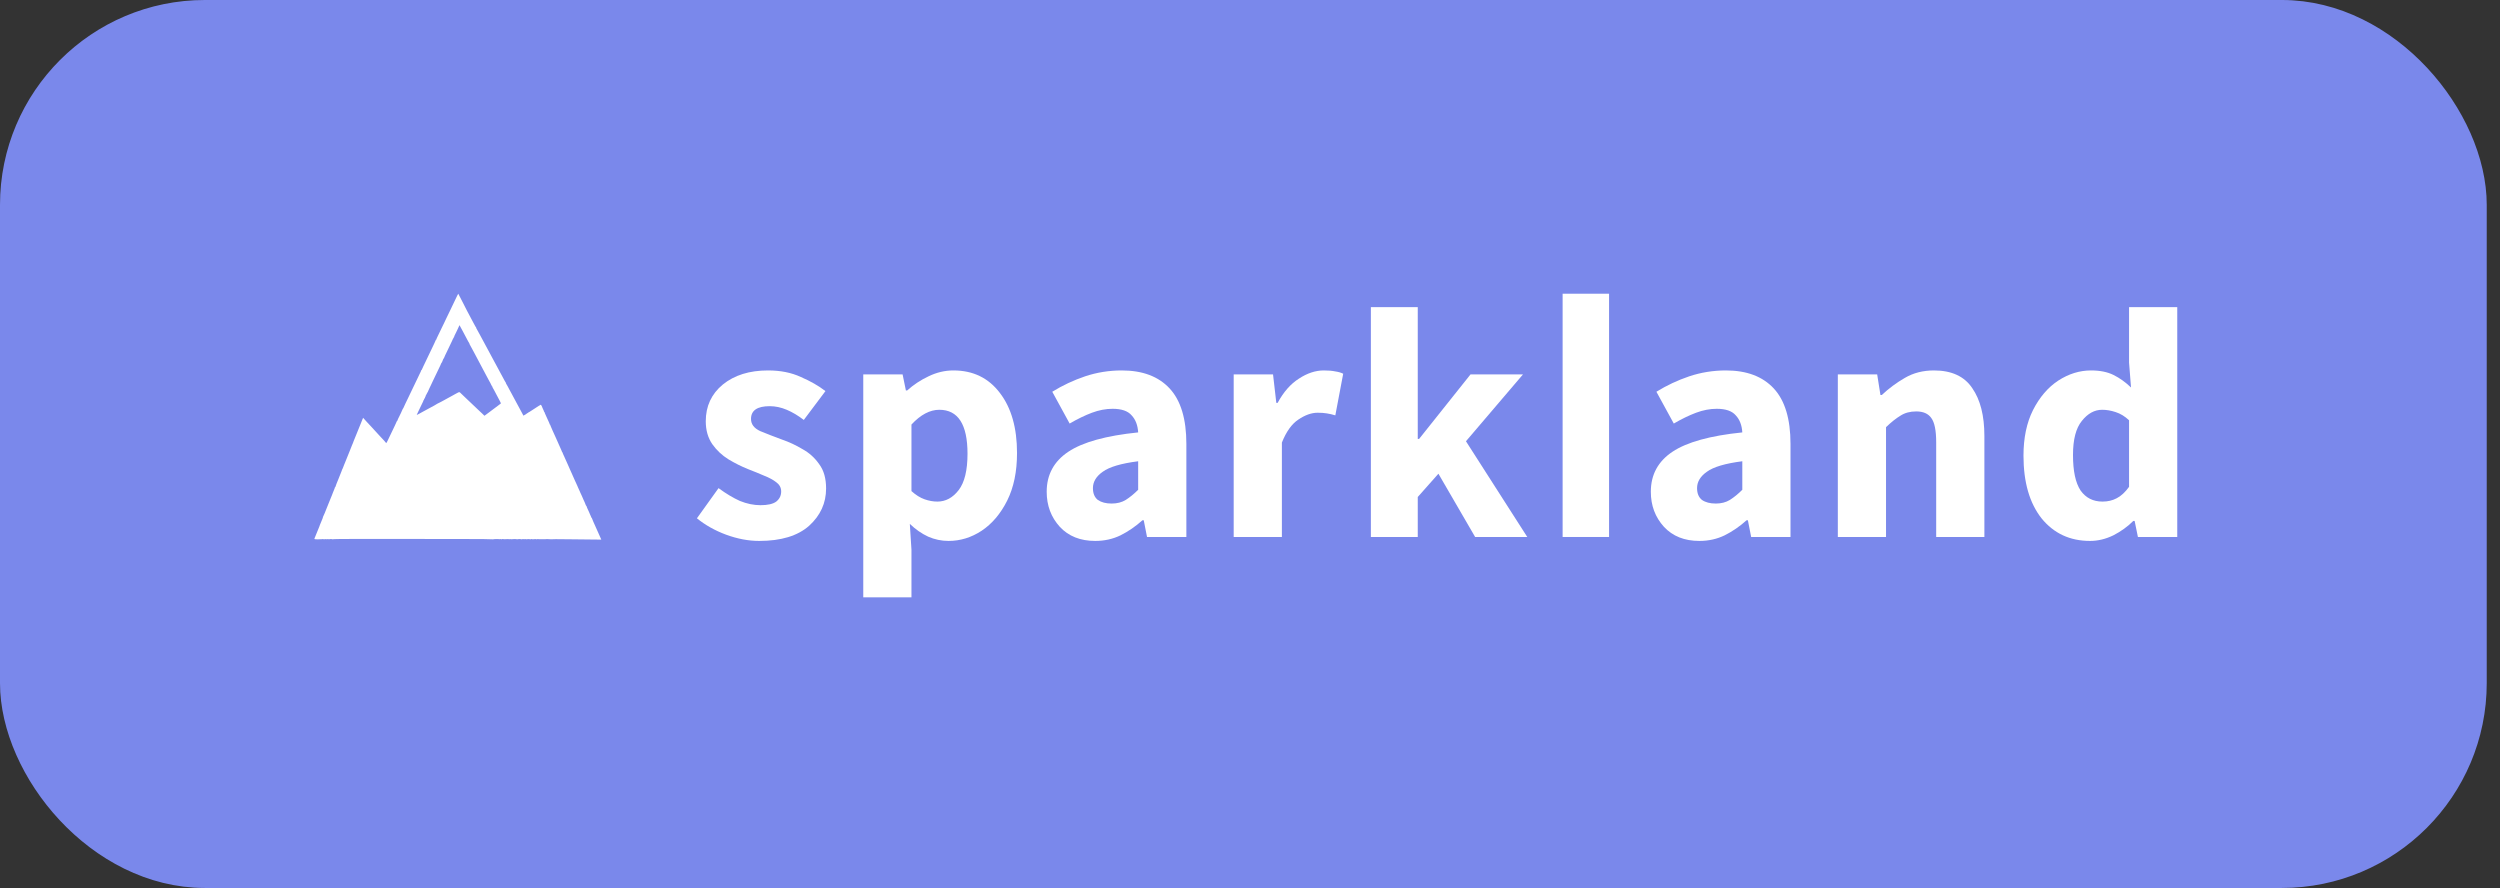
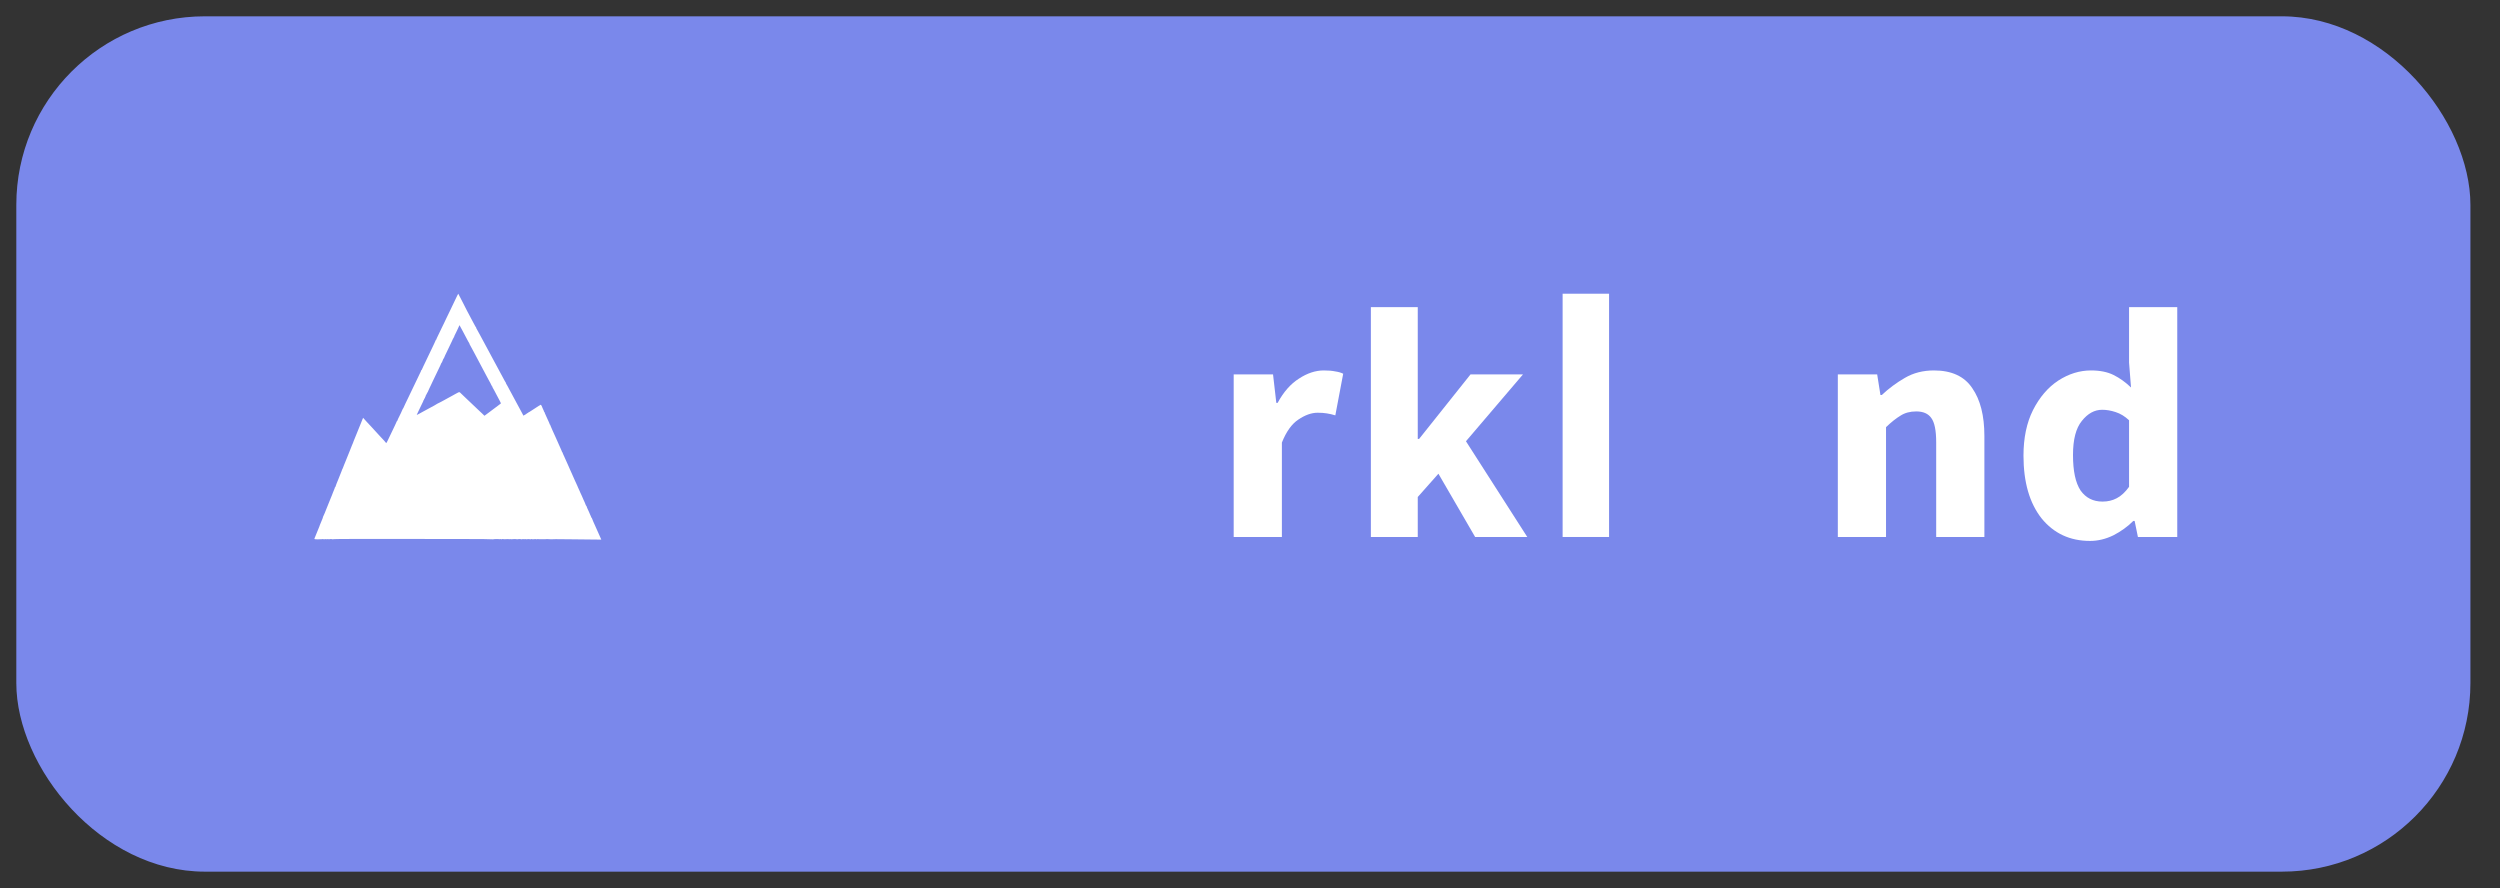
<svg xmlns="http://www.w3.org/2000/svg" width="183" height="65" viewBox="0 0 183 65" fill="none">
  <rect x="0" y="0" width="183" height="65" fill="#333333" stroke="none" />
  <rect x="1.194" y="1.194" width="179.641" height="62.611" rx="13.806" fill="#7A88EB" />
-   <rect x="1.194" y="1.194" width="179.641" height="62.611" rx="13.806" stroke="#7A88EB" stroke-width="2.389" />
  <path d="M152.991 39.596C151.519 39.596 150.335 39.044 149.439 37.94C148.559 36.82 148.119 35.292 148.119 33.356C148.119 32.06 148.351 30.948 148.815 30.02C149.295 29.076 149.911 28.356 150.663 27.86C151.431 27.364 152.231 27.116 153.063 27.116C153.719 27.116 154.271 27.228 154.719 27.452C155.167 27.676 155.591 27.98 155.991 28.364L155.847 26.54V22.484H159.375V39.307H156.495L156.255 38.132H156.159C155.743 38.547 155.255 38.9 154.695 39.188C154.135 39.459 153.567 39.596 152.991 39.596ZM153.903 36.716C154.287 36.716 154.631 36.636 154.935 36.476C155.255 36.316 155.559 36.036 155.847 35.636V30.764C155.543 30.476 155.215 30.276 154.863 30.164C154.527 30.052 154.199 29.996 153.879 29.996C153.319 29.996 152.823 30.268 152.391 30.812C151.959 31.34 151.743 32.172 151.743 33.308C151.743 34.476 151.927 35.34 152.295 35.9C152.679 36.444 153.215 36.716 153.903 36.716Z" fill="white" />
  <path d="M134.529 39.307V27.404H137.409L137.649 28.916H137.745C138.257 28.436 138.817 28.02 139.425 27.668C140.049 27.3 140.761 27.116 141.561 27.116C142.857 27.116 143.793 27.548 144.369 28.412C144.961 29.26 145.257 30.428 145.257 31.916V39.307H141.729V32.372C141.729 31.508 141.609 30.916 141.369 30.596C141.145 30.276 140.777 30.116 140.265 30.116C139.817 30.116 139.433 30.22 139.113 30.428C138.793 30.62 138.441 30.9 138.057 31.268V39.307H134.529Z" fill="white" />
-   <path d="M124.393 39.596C123.305 39.596 122.441 39.252 121.801 38.563C121.161 37.859 120.841 37.004 120.841 35.996C120.841 34.748 121.369 33.772 122.425 33.068C123.481 32.364 125.185 31.892 127.537 31.652C127.505 31.124 127.345 30.708 127.057 30.404C126.785 30.084 126.321 29.924 125.665 29.924C125.169 29.924 124.665 30.02 124.153 30.212C123.641 30.404 123.097 30.668 122.521 31.004L121.249 28.676C122.001 28.212 122.801 27.836 123.649 27.548C124.513 27.26 125.409 27.116 126.337 27.116C127.857 27.116 129.025 27.556 129.841 28.436C130.657 29.316 131.065 30.668 131.065 32.492V39.307H128.185L127.945 38.084H127.849C127.353 38.532 126.817 38.9 126.241 39.188C125.681 39.459 125.065 39.596 124.393 39.596ZM125.593 36.86C125.993 36.86 126.337 36.772 126.625 36.596C126.929 36.404 127.233 36.156 127.537 35.852V33.764C126.289 33.924 125.425 34.18 124.945 34.532C124.465 34.868 124.225 35.268 124.225 35.732C124.225 36.116 124.345 36.404 124.585 36.596C124.841 36.772 125.177 36.86 125.593 36.86Z" fill="white" />
  <path d="M114.384 39.307V21.5H117.784V39.307H114.384Z" fill="white" />
  <path d="M100.348 39.307V22.484H103.78V32.132H103.876L107.644 27.404H111.484L107.308 32.3L111.796 39.307H107.98L105.292 34.676L103.78 36.38V39.307H100.348Z" fill="white" />
  <path d="M90.306 39.307V27.404H93.186L93.426 29.492H93.522C93.954 28.692 94.474 28.1 95.082 27.716C95.69 27.316 96.298 27.116 96.906 27.116C97.242 27.116 97.522 27.14 97.746 27.188C97.97 27.22 98.162 27.276 98.322 27.356L97.746 30.404C97.538 30.34 97.33 30.292 97.122 30.26C96.93 30.228 96.706 30.212 96.45 30.212C96.002 30.212 95.53 30.38 95.034 30.716C94.554 31.036 94.154 31.596 93.834 32.396V39.307H90.306Z" fill="white" />
-   <path d="M80.17 39.596C79.082 39.596 78.218 39.252 77.578 38.563C76.938 37.859 76.618 37.004 76.618 35.996C76.618 34.748 77.146 33.772 78.202 33.068C79.258 32.364 80.962 31.892 83.314 31.652C83.282 31.124 83.122 30.708 82.834 30.404C82.562 30.084 82.098 29.924 81.442 29.924C80.946 29.924 80.442 30.02 79.93 30.212C79.418 30.404 78.874 30.668 78.298 31.004L77.026 28.676C77.778 28.212 78.578 27.836 79.426 27.548C80.29 27.26 81.186 27.116 82.114 27.116C83.634 27.116 84.802 27.556 85.618 28.436C86.434 29.316 86.842 30.668 86.842 32.492V39.307H83.962L83.722 38.084H83.626C83.13 38.532 82.594 38.9 82.018 39.188C81.458 39.459 80.842 39.596 80.17 39.596ZM81.37 36.86C81.77 36.86 82.114 36.772 82.402 36.596C82.706 36.404 83.01 36.156 83.314 35.852V33.764C82.066 33.924 81.202 34.18 80.722 34.532C80.242 34.868 80.002 35.268 80.002 35.732C80.002 36.116 80.122 36.404 80.362 36.596C80.618 36.772 80.954 36.86 81.37 36.86Z" fill="white" />
-   <path d="M63.191 43.723V27.404H66.07L66.311 28.58H66.406C66.87 28.164 67.39 27.82 67.966 27.548C68.558 27.26 69.166 27.116 69.79 27.116C71.23 27.116 72.366 27.668 73.198 28.772C74.03 29.86 74.446 31.324 74.446 33.164C74.446 34.524 74.206 35.684 73.726 36.644C73.246 37.603 72.622 38.34 71.854 38.852C71.102 39.347 70.294 39.596 69.43 39.596C68.918 39.596 68.422 39.492 67.942 39.283C67.462 39.059 67.014 38.748 66.599 38.347L66.719 40.243V43.723H63.191ZM68.614 36.716C69.222 36.716 69.742 36.436 70.174 35.876C70.606 35.316 70.822 34.428 70.822 33.212C70.822 31.068 70.134 29.996 68.758 29.996C68.07 29.996 67.39 30.356 66.719 31.076V35.948C67.038 36.236 67.358 36.436 67.678 36.548C67.998 36.66 68.31 36.716 68.614 36.716Z" fill="white" />
-   <path d="M55.574 39.596C54.79 39.596 53.982 39.444 53.15 39.139C52.334 38.836 51.622 38.435 51.014 37.94L52.598 35.732C53.142 36.132 53.662 36.444 54.158 36.668C54.67 36.876 55.174 36.98 55.67 36.98C56.198 36.98 56.582 36.892 56.822 36.716C57.062 36.524 57.182 36.276 57.182 35.972C57.182 35.7 57.062 35.476 56.822 35.3C56.598 35.124 56.302 34.964 55.934 34.82C55.566 34.66 55.174 34.5 54.758 34.34C54.278 34.148 53.798 33.908 53.318 33.62C52.854 33.332 52.462 32.964 52.142 32.516C51.822 32.052 51.662 31.492 51.662 30.836C51.662 29.732 52.078 28.836 52.91 28.148C53.758 27.46 54.862 27.116 56.222 27.116C57.134 27.116 57.934 27.276 58.622 27.596C59.326 27.9 59.926 28.244 60.422 28.628L58.838 30.74C58.422 30.42 58.006 30.172 57.59 29.996C57.174 29.82 56.758 29.732 56.342 29.732C55.43 29.732 54.974 30.044 54.974 30.668C54.974 31.052 55.198 31.348 55.646 31.556C56.11 31.748 56.646 31.956 57.254 32.18C57.766 32.356 58.262 32.588 58.742 32.876C59.238 33.148 59.646 33.516 59.966 33.98C60.302 34.428 60.47 35.02 60.47 35.756C60.47 36.828 60.054 37.739 59.222 38.492C58.39 39.227 57.174 39.596 55.574 39.596Z" fill="white" />
  <path d="M33.47 21.636C33.391 21.802 33.206 22.189 33.085 22.442C33.034 22.546 32.951 22.718 32.903 22.822C32.852 22.926 32.769 23.099 32.718 23.203C32.668 23.307 32.623 23.397 32.623 23.403C32.623 23.409 32.572 23.511 32.514 23.633C32.453 23.753 32.372 23.926 32.329 24.014C32.139 24.415 32.001 24.699 31.975 24.749C31.959 24.777 31.945 24.815 31.945 24.833C31.945 24.851 31.936 24.865 31.924 24.865C31.914 24.865 31.904 24.873 31.904 24.883C31.904 24.891 31.858 24.997 31.799 25.118C31.742 25.238 31.694 25.34 31.692 25.346C31.689 25.352 31.641 25.454 31.582 25.576C31.41 25.927 31.329 26.097 31.327 26.107C31.325 26.113 31.288 26.189 31.246 26.277C31.201 26.366 31.165 26.442 31.165 26.448C31.163 26.454 31.096 26.592 31.017 26.754C30.936 26.918 30.871 27.061 30.871 27.071C30.871 27.081 30.861 27.089 30.847 27.089C30.835 27.089 30.829 27.095 30.835 27.101C30.841 27.107 30.815 27.177 30.774 27.255C30.734 27.335 30.701 27.403 30.699 27.409C30.699 27.415 30.665 27.487 30.624 27.569C30.533 27.756 30.371 28.096 30.266 28.314C30.223 28.407 30.13 28.597 30.061 28.741C29.992 28.883 29.909 29.056 29.879 29.122C29.849 29.188 29.759 29.374 29.68 29.534C29.604 29.695 29.533 29.845 29.526 29.869C29.518 29.893 29.504 29.913 29.496 29.913C29.488 29.913 29.48 29.925 29.48 29.937C29.478 29.963 29.241 30.466 29.14 30.658C29.111 30.712 29.089 30.768 29.089 30.784C29.089 30.8 29.081 30.814 29.069 30.814C29.059 30.814 29.049 30.822 29.049 30.834C29.049 30.844 28.98 30.995 28.897 31.167C28.814 31.339 28.745 31.483 28.745 31.485C28.745 31.489 28.668 31.648 28.575 31.84C28.482 32.03 28.382 32.237 28.354 32.301C28.305 32.403 28.259 32.465 28.259 32.423C28.259 32.413 28.206 32.351 28.143 32.283C28.078 32.217 27.971 32.1 27.904 32.026C27.837 31.952 27.75 31.858 27.712 31.818C27.674 31.778 27.564 31.658 27.469 31.553C27.374 31.449 27.264 31.329 27.224 31.285C27.181 31.241 27.123 31.177 27.092 31.143C27.06 31.107 26.959 30.999 26.867 30.902C26.778 30.804 26.675 30.692 26.643 30.654L26.58 30.584L26.541 30.674C26.491 30.788 26.471 30.842 26.468 30.855C26.466 30.86 26.45 30.902 26.432 30.945C26.392 31.039 26.051 31.876 26.043 31.906C26.035 31.932 25.993 32.038 25.883 32.297C25.873 32.325 25.861 32.355 25.859 32.367C25.857 32.377 25.841 32.423 25.82 32.467C25.802 32.511 25.778 32.565 25.768 32.587C25.76 32.609 25.677 32.816 25.585 33.048C25.492 33.278 25.405 33.495 25.391 33.529C25.377 33.561 25.346 33.639 25.322 33.699C25.3 33.759 25.272 33.827 25.262 33.849C25.251 33.871 25.217 33.957 25.184 34.039C25.152 34.121 25.118 34.208 25.11 34.23C25.099 34.252 25.091 34.274 25.091 34.28C25.089 34.286 25.075 34.312 25.059 34.34C25.045 34.368 25.033 34.394 25.033 34.4C25.033 34.406 25.024 34.432 25.014 34.46C24.968 34.584 24.771 35.075 24.755 35.111C24.704 35.221 24.553 35.614 24.553 35.636C24.553 35.65 24.543 35.662 24.532 35.662C24.52 35.662 24.514 35.668 24.516 35.676C24.518 35.686 24.508 35.718 24.494 35.752C24.48 35.784 24.466 35.82 24.463 35.832C24.457 35.854 24.437 35.9 24.381 36.032C24.362 36.077 24.344 36.121 24.342 36.133C24.338 36.143 24.326 36.179 24.312 36.213C24.297 36.245 24.237 36.399 24.174 36.553C24.113 36.708 24.05 36.86 24.036 36.894C24.022 36.926 23.982 37.03 23.945 37.12C23.911 37.212 23.874 37.302 23.864 37.321C23.856 37.34 23.813 37.445 23.771 37.555C23.728 37.665 23.686 37.761 23.676 37.767C23.666 37.773 23.66 37.787 23.66 37.797C23.664 37.821 23.556 38.114 23.54 38.126C23.532 38.132 23.51 38.188 23.489 38.252C23.469 38.316 23.445 38.372 23.437 38.378C23.427 38.384 23.419 38.402 23.419 38.418C23.419 38.434 23.4 38.484 23.38 38.532C23.342 38.617 23.317 38.678 23.305 38.717C23.295 38.751 23.072 39.295 23.042 39.362C22.989 39.478 22.987 39.478 23.287 39.478C23.437 39.478 23.56 39.474 23.56 39.468C23.56 39.454 23.7 39.46 23.714 39.474C23.72 39.48 23.749 39.478 23.775 39.468C23.801 39.458 23.828 39.456 23.832 39.466C23.838 39.474 23.884 39.476 23.933 39.468C23.984 39.46 24.036 39.462 24.05 39.47C24.062 39.478 24.083 39.48 24.093 39.474C24.121 39.456 24.33 39.456 24.33 39.474C24.33 39.484 24.342 39.484 24.354 39.476C24.403 39.446 25.877 39.442 33.504 39.454C35.195 39.456 36.07 39.464 36.08 39.478C36.09 39.492 36.096 39.492 36.096 39.478C36.096 39.46 36.503 39.452 36.542 39.468C36.548 39.47 36.562 39.47 36.572 39.468C36.631 39.454 36.696 39.458 36.708 39.476C36.718 39.492 36.724 39.492 36.724 39.476C36.724 39.46 36.759 39.456 36.821 39.462C36.874 39.466 36.927 39.47 36.937 39.47C36.949 39.468 37.034 39.466 37.129 39.462C37.224 39.458 37.313 39.464 37.328 39.474C37.342 39.486 37.352 39.486 37.352 39.474C37.352 39.464 37.37 39.456 37.392 39.456C37.415 39.456 37.433 39.464 37.433 39.474C37.433 39.482 37.443 39.484 37.455 39.476C37.488 39.456 37.838 39.454 37.838 39.474C37.838 39.484 37.848 39.484 37.86 39.476C37.893 39.458 38.144 39.454 38.156 39.474C38.16 39.482 38.172 39.484 38.182 39.478C38.213 39.46 38.344 39.454 38.344 39.472C38.344 39.48 38.367 39.478 38.393 39.468C38.419 39.458 38.448 39.456 38.454 39.462C38.468 39.478 38.587 39.482 38.587 39.468C38.587 39.454 38.802 39.46 38.826 39.476C38.839 39.482 38.853 39.48 38.861 39.468C38.869 39.456 38.883 39.454 38.895 39.46C38.919 39.476 39.094 39.482 39.094 39.468C39.094 39.454 39.268 39.46 39.292 39.476C39.304 39.482 39.318 39.48 39.327 39.468C39.335 39.456 39.349 39.454 39.361 39.46C39.379 39.472 39.602 39.478 39.651 39.468C39.663 39.466 39.681 39.466 39.691 39.468C39.744 39.478 40.021 39.472 40.041 39.46C40.056 39.452 40.066 39.452 40.066 39.462C40.066 39.476 40.586 39.482 40.643 39.468C40.655 39.466 40.667 39.464 40.673 39.466C40.679 39.468 41.267 39.474 41.98 39.478C42.692 39.484 43.442 39.492 43.646 39.496C43.849 39.5 44.015 39.502 44.015 39.498C44.015 39.494 43.944 39.334 43.863 39.157C43.758 38.925 43.685 38.763 43.681 38.747C43.681 38.741 43.66 38.697 43.636 38.647C43.502 38.36 43.326 37.951 43.326 37.927C43.326 37.915 43.318 37.905 43.306 37.905C43.296 37.905 43.286 37.891 43.286 37.875C43.286 37.859 43.268 37.813 43.243 37.771C43.221 37.731 43.199 37.683 43.195 37.665C43.191 37.649 43.16 37.577 43.128 37.505C42.978 37.18 42.933 37.08 42.938 37.06C42.94 37.054 42.927 37.036 42.911 37.024C42.895 37.01 42.881 36.988 42.881 36.974C42.881 36.96 42.844 36.87 42.8 36.772C42.753 36.673 42.709 36.575 42.7 36.553C42.69 36.531 42.668 36.479 42.65 36.439C42.632 36.397 42.613 36.357 42.613 36.349C42.611 36.339 42.579 36.273 42.543 36.197C42.506 36.123 42.476 36.056 42.476 36.053C42.476 36.048 42.453 35.996 42.427 35.938C42.401 35.88 42.356 35.78 42.326 35.716C42.297 35.652 42.273 35.598 42.273 35.592C42.273 35.588 42.237 35.506 42.19 35.407C42.146 35.311 42.101 35.213 42.091 35.191C42.048 35.089 42.008 34.999 41.941 34.855C41.901 34.769 41.868 34.694 41.868 34.688C41.868 34.684 41.832 34.602 41.787 34.508C41.743 34.414 41.706 34.332 41.706 34.328C41.706 34.324 41.664 34.228 41.613 34.115C41.485 33.831 41.463 33.783 41.342 33.509C41.283 33.376 41.226 33.25 41.214 33.228C41.202 33.206 41.19 33.17 41.186 33.148C41.182 33.126 41.169 33.104 41.159 33.102C41.147 33.098 41.139 33.084 41.139 33.07C41.139 33.056 41.113 32.99 41.078 32.922C41.046 32.853 41.018 32.794 41.018 32.787C41.018 32.783 40.993 32.727 40.963 32.663C40.932 32.599 40.908 32.543 40.906 32.537C40.906 32.531 40.89 32.495 40.872 32.457C40.853 32.419 40.754 32.197 40.653 31.966C40.55 31.734 40.457 31.527 40.444 31.506C40.432 31.483 40.42 31.455 40.418 31.445C40.416 31.433 40.382 31.357 40.343 31.271C40.303 31.187 40.276 31.113 40.282 31.107C40.291 31.101 40.285 31.095 40.272 31.095C40.258 31.095 40.248 31.085 40.248 31.073C40.248 31.061 40.222 30.995 40.191 30.927C40.159 30.86 40.104 30.736 40.066 30.654C40.029 30.572 39.979 30.458 39.952 30.4C39.879 30.245 39.857 30.185 39.859 30.167C39.861 30.159 39.853 30.153 39.843 30.153C39.833 30.153 39.825 30.147 39.827 30.137C39.829 30.129 39.815 30.089 39.796 30.047C39.778 30.007 39.746 29.939 39.727 29.897C39.709 29.857 39.693 29.819 39.691 29.813C39.691 29.807 39.673 29.765 39.651 29.717C39.622 29.655 39.6 29.633 39.568 29.633C39.543 29.633 39.519 29.647 39.511 29.663C39.505 29.679 39.491 29.693 39.478 29.693C39.466 29.693 39.446 29.703 39.432 29.713C39.418 29.725 39.321 29.789 39.215 29.855C38.905 30.051 38.782 30.131 38.755 30.153C38.741 30.163 38.721 30.173 38.709 30.173C38.699 30.173 38.689 30.179 38.689 30.189C38.689 30.197 38.662 30.215 38.632 30.23C38.599 30.241 38.555 30.272 38.531 30.294C38.506 30.316 38.48 30.334 38.472 30.336C38.464 30.336 38.423 30.356 38.387 30.382L38.316 30.428L38.247 30.296C38.209 30.224 38.148 30.109 38.111 30.043C38.032 29.897 37.941 29.729 37.797 29.462C37.739 29.352 37.662 29.208 37.625 29.142C37.589 29.076 37.512 28.931 37.453 28.821C37.395 28.711 37.324 28.581 37.295 28.531C37.269 28.481 37.204 28.359 37.151 28.26C37.101 28.16 37.05 28.074 37.038 28.066C37.024 28.056 37.024 28.05 37.038 28.05C37.052 28.05 37.052 28.044 37.038 28.034C37.028 28.026 36.981 27.952 36.939 27.87C36.896 27.788 36.836 27.674 36.805 27.619C36.775 27.563 36.706 27.437 36.653 27.339C36.601 27.239 36.516 27.083 36.465 26.988C36.416 26.894 36.349 26.772 36.319 26.718C36.289 26.662 36.216 26.528 36.157 26.418C36.098 26.307 36.017 26.159 35.979 26.087C35.94 26.015 35.865 25.875 35.813 25.777C35.709 25.582 35.61 25.4 35.489 25.176C35.355 24.929 35.274 24.781 35.155 24.555C35.003 24.268 34.926 24.13 34.877 24.048C34.855 24.014 34.845 23.984 34.855 23.984C34.863 23.984 34.863 23.976 34.851 23.968C34.827 23.95 34.808 23.92 34.652 23.625C34.586 23.497 34.492 23.325 34.448 23.243C34.401 23.159 34.328 23.02 34.284 22.932C34.239 22.844 34.199 22.768 34.193 22.762C34.187 22.756 34.041 22.47 33.869 22.125C33.697 21.782 33.551 21.5 33.545 21.5C33.538 21.5 33.506 21.562 33.47 21.636ZM33.66 23.818C33.652 23.824 33.664 23.858 33.684 23.892C33.705 23.926 33.779 24.062 33.848 24.194C33.974 24.434 34.136 24.739 34.268 24.985C34.306 25.058 34.346 25.128 34.359 25.14C34.371 25.154 34.373 25.166 34.365 25.166C34.357 25.166 34.359 25.178 34.371 25.19C34.391 25.216 34.434 25.292 34.689 25.777C34.764 25.919 34.865 26.109 34.912 26.197C35.035 26.43 35.227 26.792 35.331 26.988C35.381 27.083 35.467 27.245 35.523 27.349C35.58 27.453 35.677 27.637 35.742 27.76C35.807 27.88 35.886 28.028 35.918 28.084C35.95 28.142 35.969 28.19 35.961 28.19C35.953 28.19 35.961 28.2 35.981 28.212C35.999 28.224 36.011 28.24 36.005 28.252C35.997 28.262 36.003 28.27 36.013 28.27C36.025 28.27 36.033 28.276 36.032 28.285C36.028 28.3 36.078 28.413 36.096 28.431C36.102 28.437 36.131 28.485 36.159 28.541C36.188 28.595 36.275 28.757 36.349 28.901C36.424 29.044 36.53 29.242 36.582 29.342C36.653 29.474 36.673 29.528 36.655 29.542C36.643 29.554 36.487 29.671 36.309 29.803C36.131 29.935 35.981 30.047 35.975 30.053C35.969 30.059 35.91 30.103 35.843 30.153C35.776 30.201 35.714 30.25 35.701 30.258C35.691 30.267 35.633 30.31 35.572 30.354L35.46 30.434L35.373 30.346C35.325 30.296 35.286 30.258 35.286 30.262C35.286 30.264 35.201 30.185 35.096 30.085C34.897 29.895 34.33 29.356 34.071 29.112C33.988 29.034 33.854 28.905 33.773 28.827C33.607 28.667 33.66 28.667 33.352 28.829C33.085 28.974 33.069 28.982 33.059 28.992C33.052 28.998 33.012 29.02 32.967 29.042C32.923 29.064 32.832 29.114 32.765 29.152C32.698 29.188 32.593 29.248 32.53 29.282C32.465 29.314 32.325 29.39 32.216 29.45C32.105 29.51 32.014 29.556 32.014 29.55C32.011 29.546 31.993 29.556 31.973 29.575C31.951 29.593 31.872 29.641 31.793 29.683C31.716 29.725 31.61 29.781 31.56 29.809C31.509 29.837 31.428 29.881 31.378 29.907C31.327 29.933 31.25 29.975 31.205 30.001C31.161 30.025 31.056 30.083 30.973 30.127C30.89 30.171 30.766 30.239 30.699 30.278C30.567 30.352 30.507 30.378 30.507 30.362C30.507 30.356 30.523 30.324 30.541 30.288C30.559 30.252 30.578 30.22 30.578 30.213C30.58 30.207 30.614 30.131 30.657 30.043C30.699 29.955 30.77 29.807 30.815 29.713C30.859 29.619 30.922 29.492 30.952 29.43C30.985 29.366 31.005 29.31 30.999 29.304C30.991 29.298 30.997 29.292 31.009 29.292C31.023 29.292 31.033 29.274 31.033 29.252C31.033 29.23 31.043 29.212 31.054 29.212C31.066 29.212 31.074 29.194 31.074 29.172C31.074 29.15 31.084 29.132 31.094 29.132C31.106 29.132 31.114 29.116 31.114 29.096C31.114 29.078 31.128 29.044 31.145 29.024C31.161 29.004 31.169 28.978 31.163 28.97C31.157 28.959 31.159 28.951 31.169 28.951C31.177 28.951 31.207 28.897 31.236 28.831C31.264 28.765 31.293 28.711 31.303 28.711C31.311 28.711 31.317 28.699 31.317 28.683C31.317 28.667 31.367 28.555 31.428 28.433C31.489 28.311 31.54 28.206 31.54 28.2C31.54 28.194 31.6 28.066 31.673 27.916C31.827 27.601 31.949 27.343 31.955 27.329C31.959 27.317 32.078 27.067 32.216 26.784C32.267 26.678 32.309 26.582 32.309 26.57C32.309 26.558 32.319 26.548 32.329 26.548C32.342 26.548 32.35 26.536 32.35 26.522C32.35 26.51 32.372 26.454 32.4 26.4C32.429 26.346 32.451 26.289 32.451 26.273C32.451 26.259 32.461 26.247 32.471 26.247C32.483 26.247 32.492 26.237 32.492 26.225C32.492 26.211 32.534 26.115 32.585 26.009C32.637 25.903 32.708 25.753 32.745 25.677C32.811 25.534 32.951 25.242 33.087 24.961C33.127 24.875 33.16 24.801 33.16 24.795C33.16 24.789 33.172 24.769 33.19 24.753C33.206 24.735 33.221 24.705 33.221 24.683C33.221 24.663 33.231 24.645 33.245 24.645C33.257 24.645 33.261 24.639 33.255 24.633C33.247 24.625 33.259 24.587 33.281 24.547C33.34 24.441 33.605 23.88 33.605 23.866C33.605 23.85 33.65 23.804 33.664 23.804C33.668 23.804 33.666 23.81 33.66 23.818Z" fill="white" />
</svg>